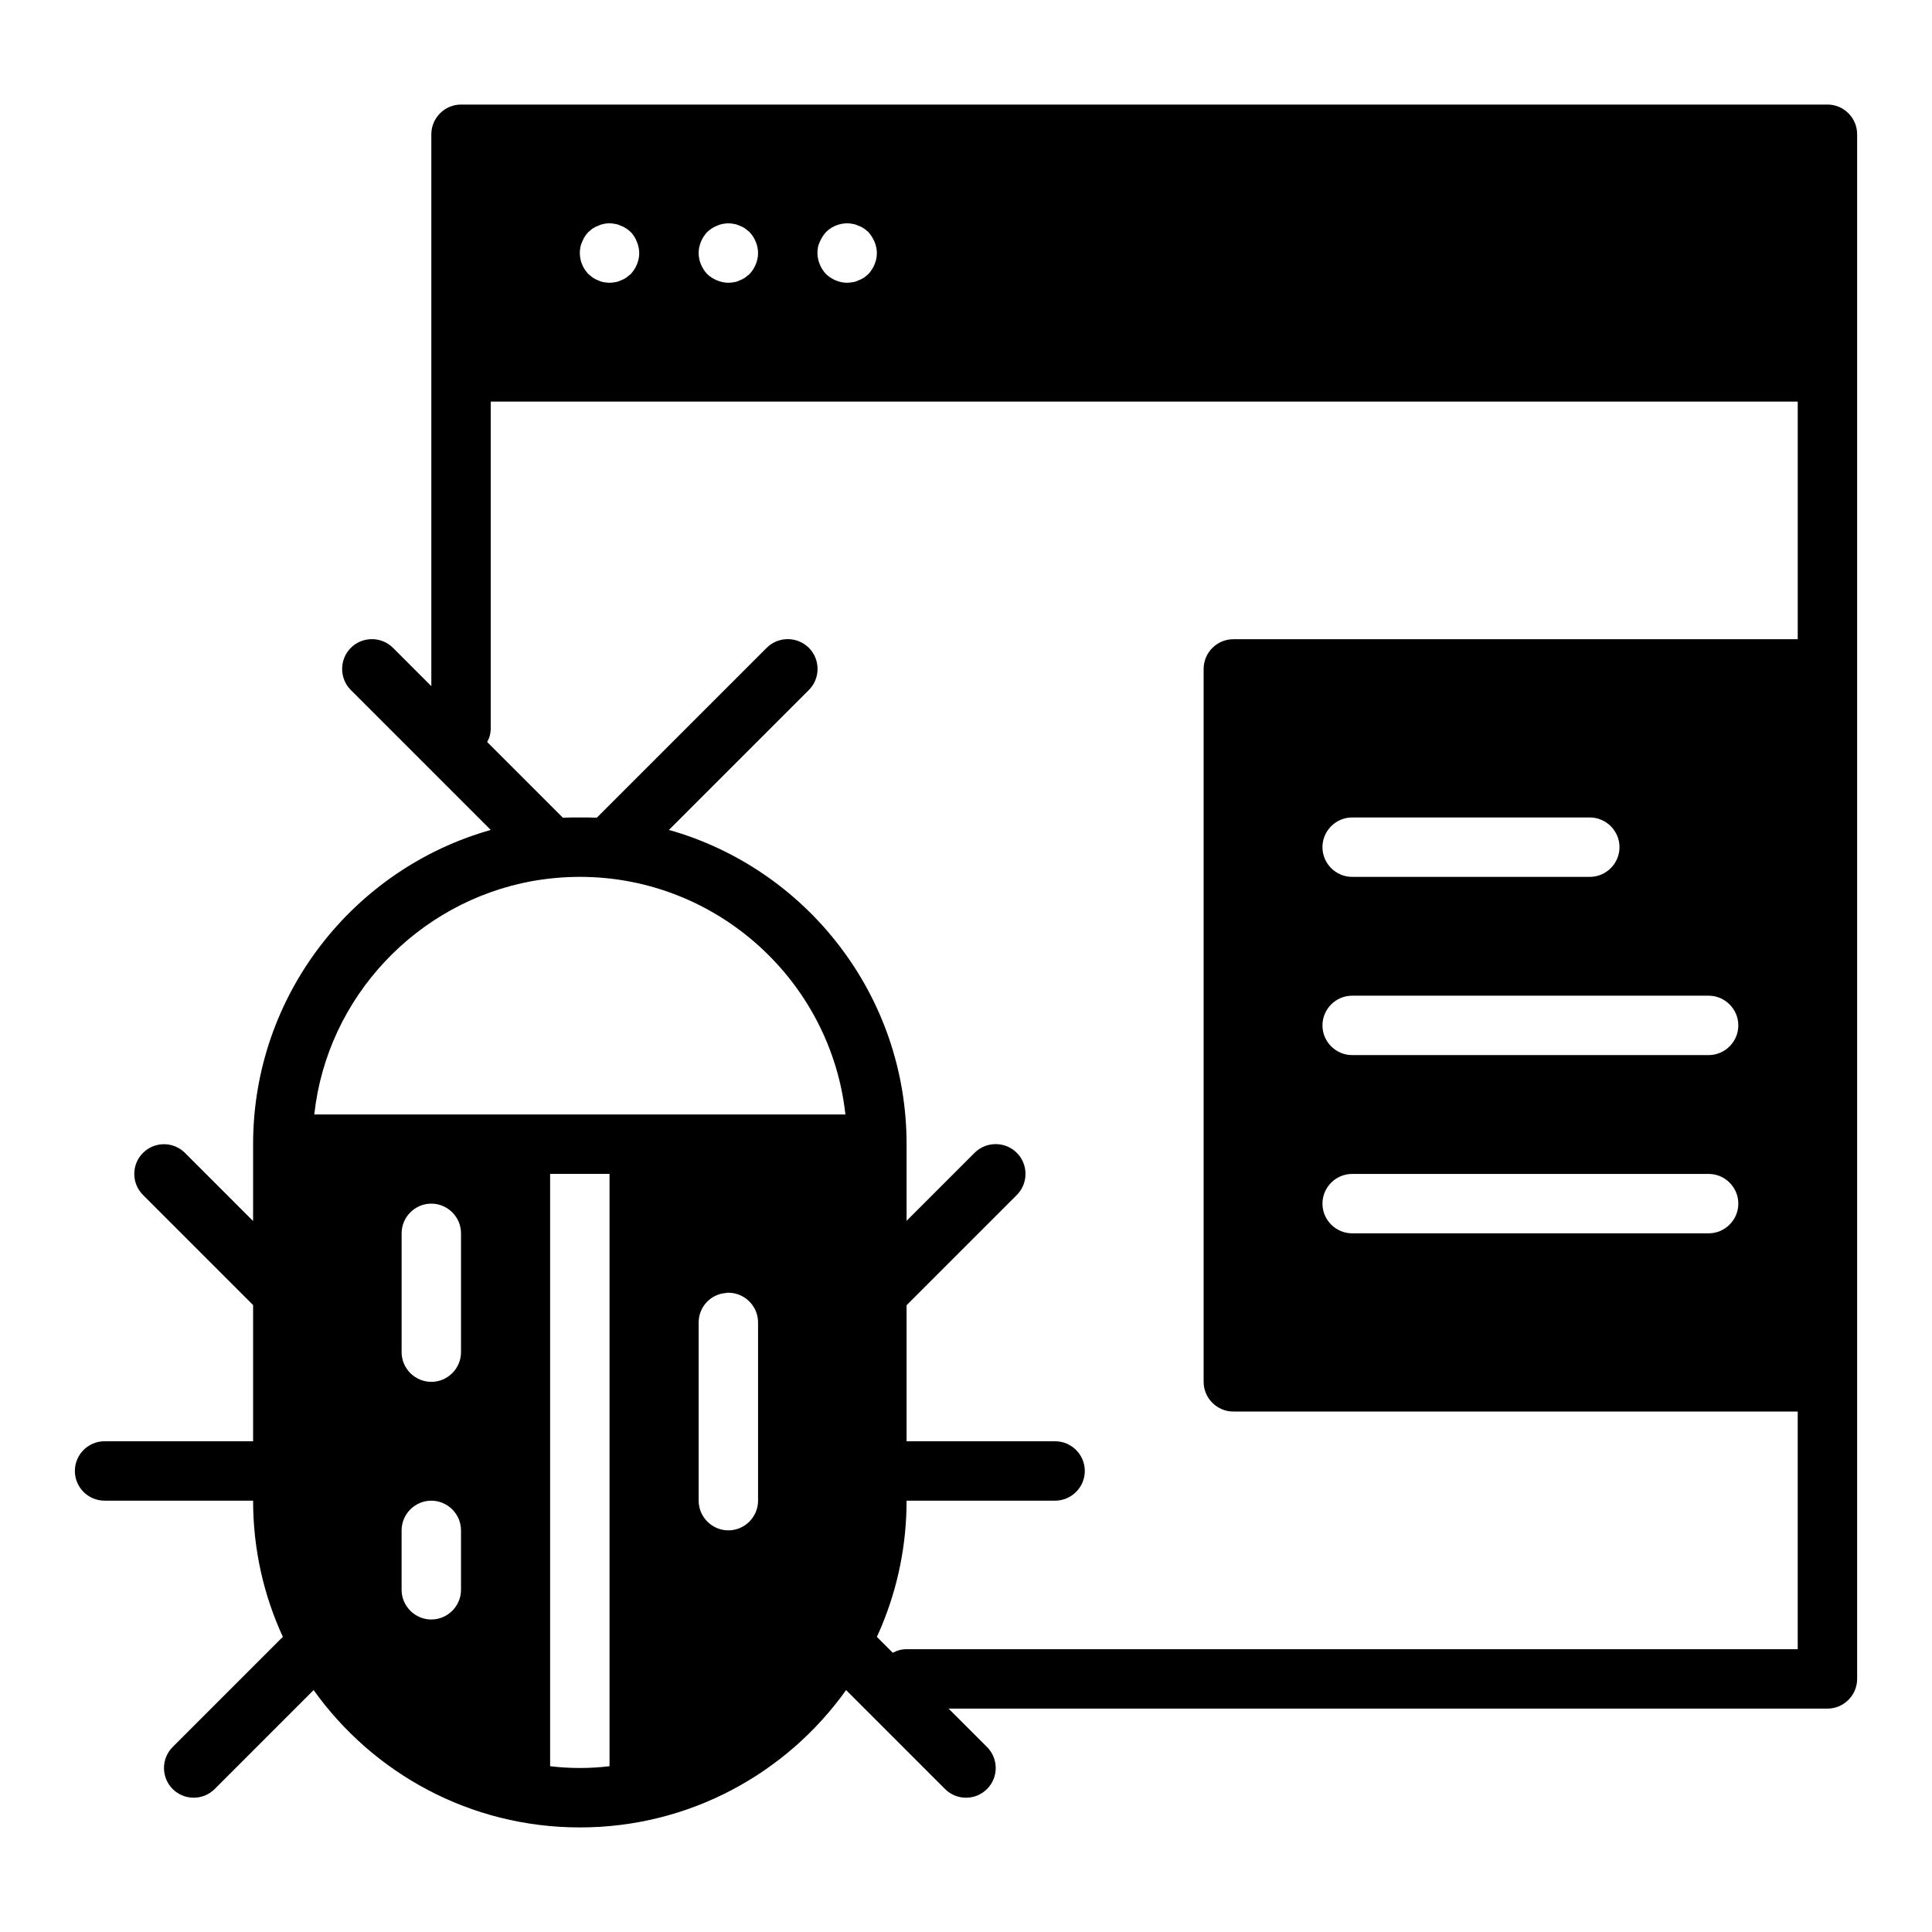
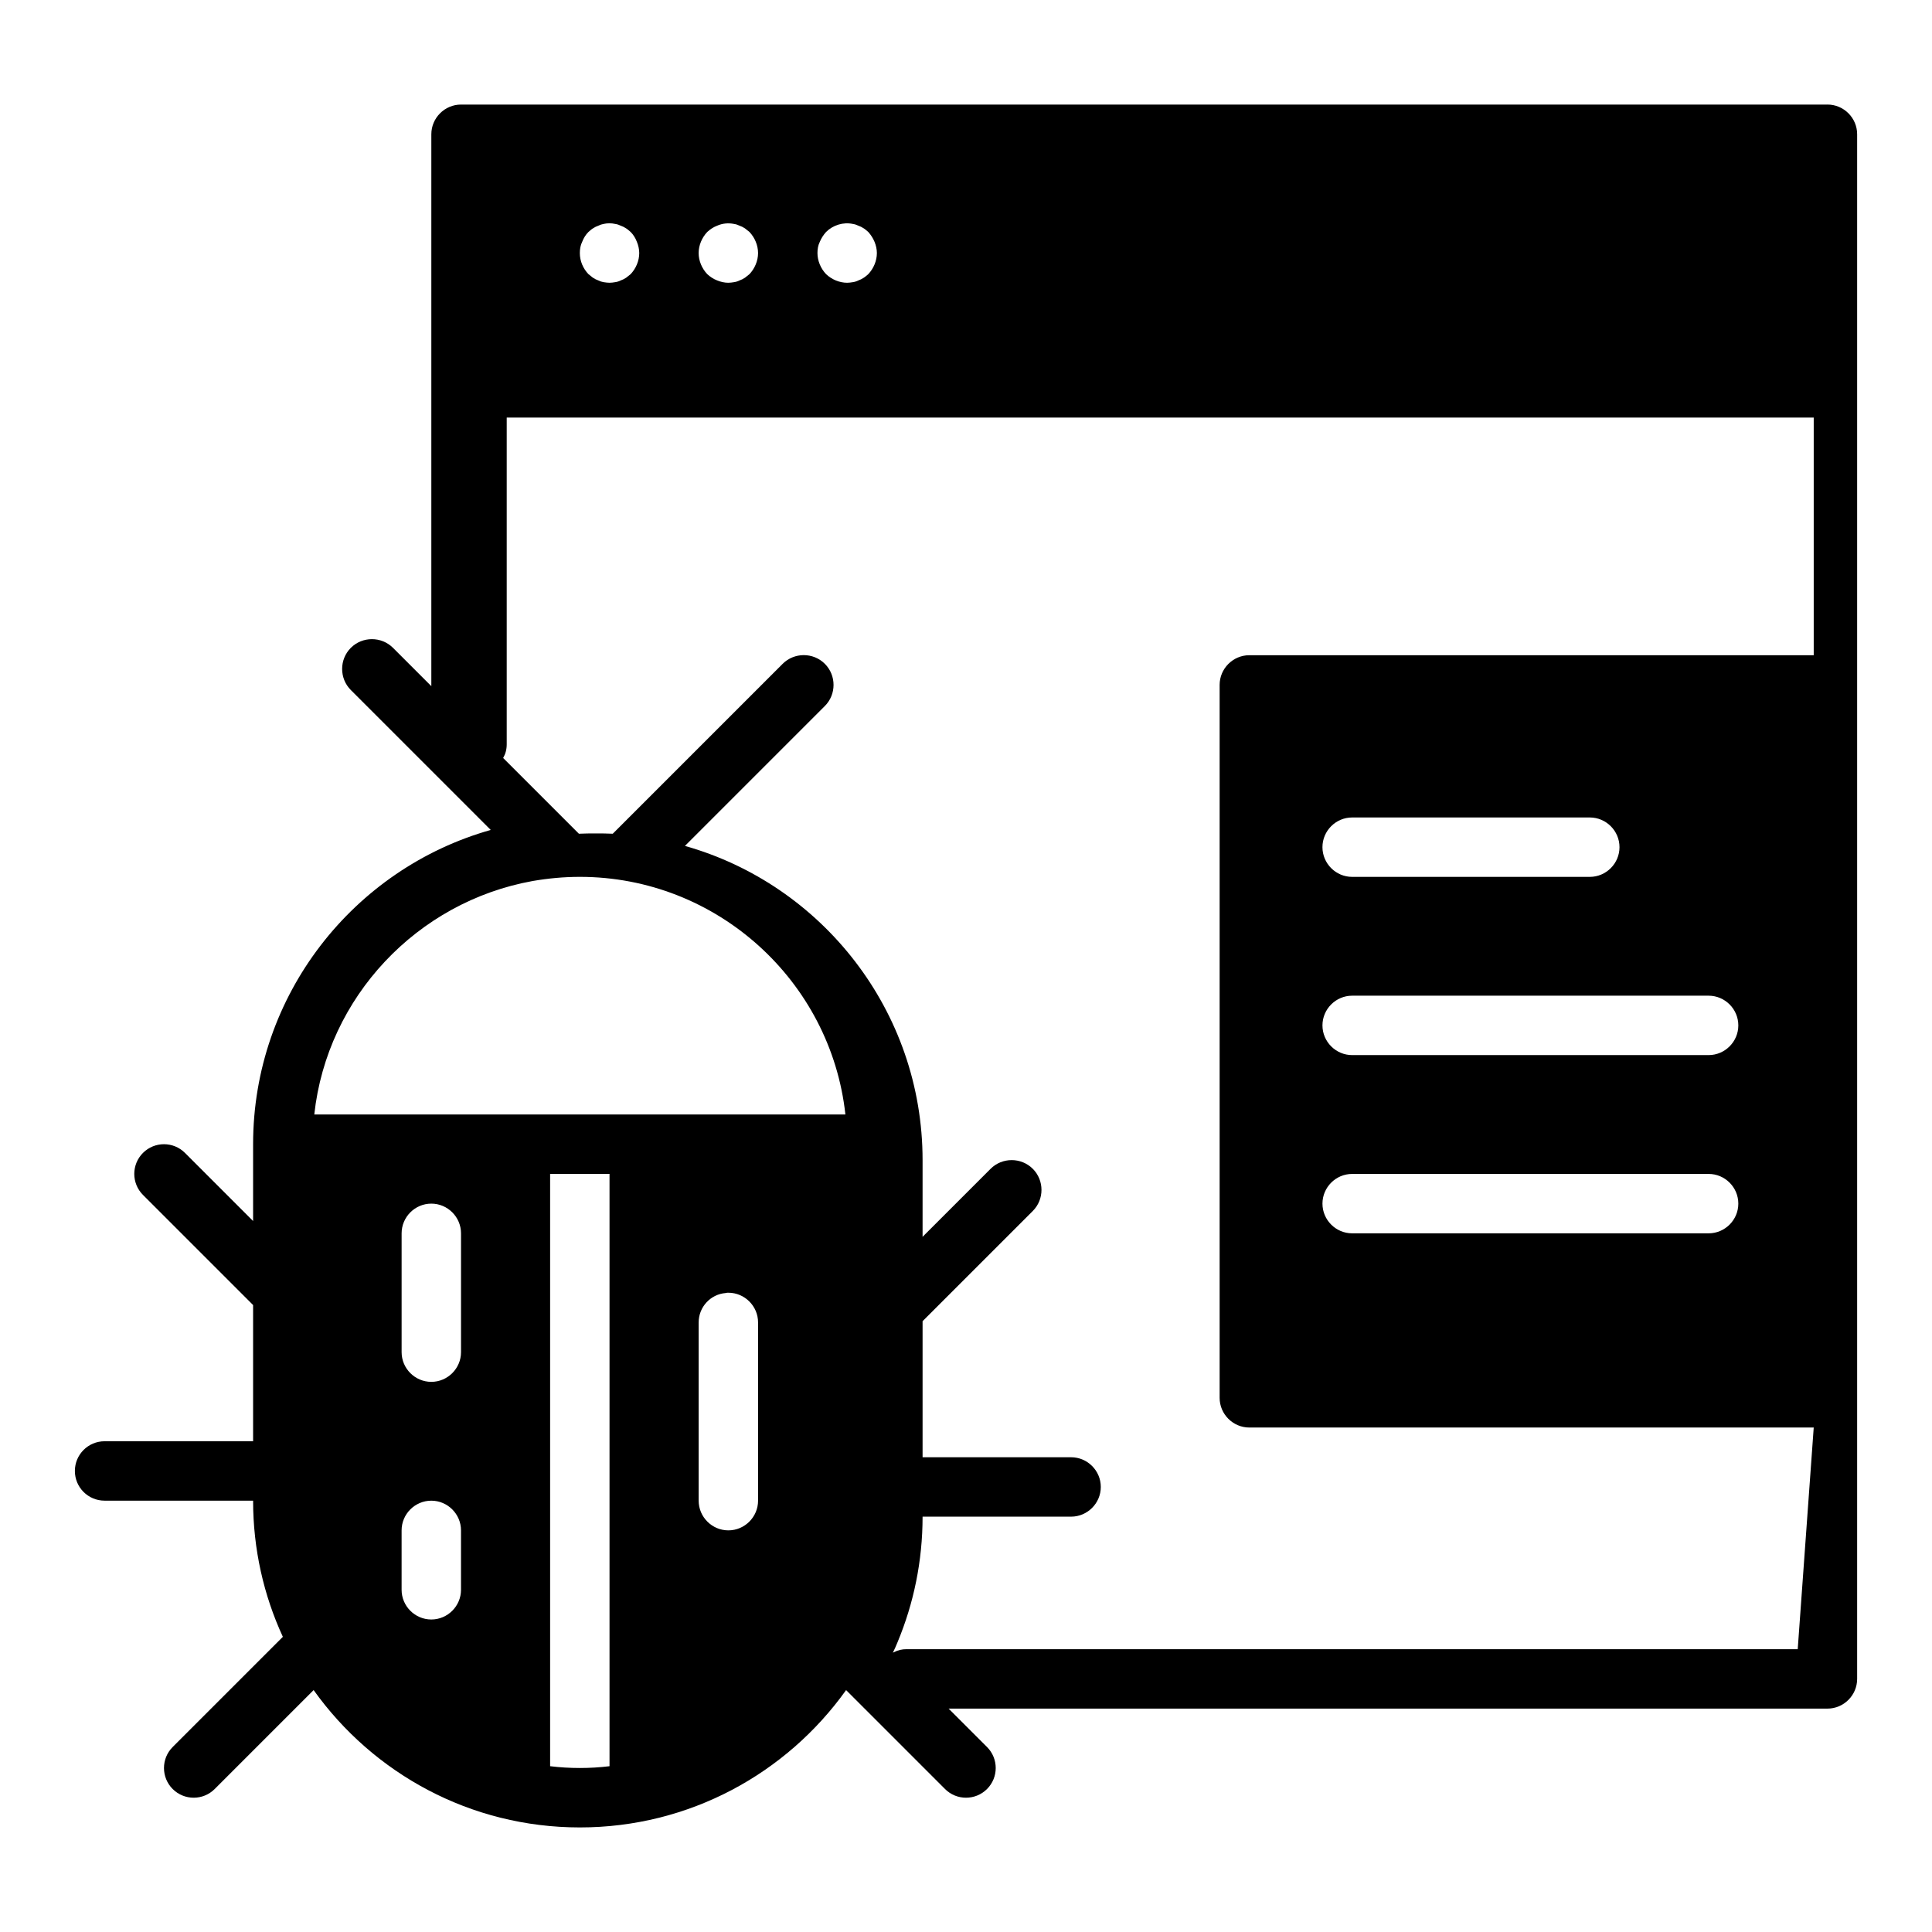
<svg xmlns="http://www.w3.org/2000/svg" fill="#000000" width="800px" height="800px" version="1.1" viewBox="144 144 512 512">
-   <path d="m628.29 171.71h-362.11c-4.328 0-7.871 3.543-7.871 7.871v146.26l-10.156-10.156c-3.07-3.07-8.109-3.07-11.18 0s-3.07 8.109 0 11.18l37.078 37.078c-36.289 10.234-62.977 43.688-62.977 83.285v20.355l-18.051-18.051c-3.074-3.074-8.055-3.074-11.133 0-3.074 3.074-3.074 8.055 0 11.133l29.184 29.184v36.098h-39.359c-4.352 0-7.871 3.523-7.871 7.871 0 4.348 3.519 7.871 7.871 7.871h39.359c0 12.91 2.832 25.113 7.871 36.055 0.004 0.012 0.012 0.02 0.016 0.031l-29.199 29.199c-3.074 3.074-3.074 8.055 0 11.133 1.539 1.535 3.555 2.305 5.566 2.305 2.016 0 4.027-0.77 5.566-2.305l26.219-26.219c0.008 0.008 0.012 0.02 0.02 0.027 15.742 22.043 41.484 36.371 70.535 36.371 29.047 0 54.789-14.328 70.535-36.367 0.008-0.008 0.012-0.02 0.02-0.027l26.219 26.219c1.531 1.531 3.547 2.301 5.562 2.301s4.027-0.77 5.566-2.305c3.074-3.074 3.074-8.055 0-11.133l-10.18-10.176h232.9c4.328 0 7.871-3.543 7.871-7.871v-409.35c0-4.328-3.543-7.871-7.871-7.871zm-7.875 409.34h-236.16c-1.18 0-2.281 0.234-3.305 0.785-0.078 0-0.238 0.078-0.316 0.156-0.012 0.004-0.016 0.016-0.027 0.02l-4.238-4.238c0.004-0.008 0.012-0.02 0.016-0.027 0.473-0.945 0.867-1.891 1.258-2.832 4.254-10.238 6.613-21.414 6.613-33.223h39.359c4.328 0 7.871-3.543 7.871-7.871s-3.543-7.871-7.871-7.871h-39.359v-36.055l29.207-29.207c3.07-3.07 3.07-8.109 0-11.18-3.07-3.07-8.109-3.07-11.18 0l-18.027 18.027v-20.309c0-39.598-26.688-73.051-62.977-83.285l37.078-37.078c3.07-3.07 3.07-8.109 0-11.18-3.07-3.07-8.109-3.07-11.18 0l-45.027 45.027c-1.496-0.078-2.992-0.078-4.484-0.078-1.496 0-2.992 0-4.488 0.078l-20.074-20.074c0.629-1.098 0.945-2.281 0.945-3.617v-86.594h346.37v62.977h-149.57c-4.328 0-7.871 3.543-7.871 7.871v188.93c0 4.328 3.543 7.871 7.871 7.871h149.57zm-275.52-76.121v36.762c0 4.328-3.543 7.871-7.871 7.871-4.328 0-7.871-3.543-7.871-7.871v-47.23c0-4.094 3.148-7.481 7.164-7.793 0.234-0.082 0.469-0.082 0.707-0.082 4.328 0 7.871 3.543 7.871 7.871zm-59.75-127.45c4.094-0.707 8.266-1.102 12.52-1.102 36.367 0 66.52 27.633 70.375 62.977h-140.75c3.387-31.176 27.316-56.363 57.859-61.875zm-34.715 187.83v-15.742c0-4.328 3.543-7.871 7.871-7.871s7.871 3.543 7.871 7.871v15.742c0 4.328-3.543 7.871-7.871 7.871s-7.871-3.543-7.871-7.871zm15.746-62.977c0 4.328-3.543 7.871-7.871 7.871-4.328 0-7.871-3.543-7.871-7.871v-31.488c0-4.328 3.543-7.871 7.871-7.871 4.328 0 7.871 3.543 7.871 7.871zm23.613 109.73v-156.97h15.742v156.97c-2.594 0.316-5.191 0.473-7.867 0.473-2.68 0-5.277-0.156-7.875-0.473zm86.594-401c0 2.047-0.867 4.094-2.281 5.59-0.395 0.312-0.789 0.707-1.184 0.941-0.473 0.316-0.945 0.555-1.418 0.711-0.473 0.238-0.945 0.395-1.496 0.473-0.469 0.078-1.02 0.156-1.492 0.156-2.047 0-4.094-0.867-5.59-2.281-1.418-1.496-2.285-3.543-2.285-5.59 0-1.023 0.156-2.047 0.629-2.992 0.395-0.945 0.949-1.809 1.656-2.598 1.812-1.809 4.566-2.676 7.086-2.125 0.551 0.078 1.023 0.238 1.496 0.473 0.469 0.156 0.941 0.395 1.414 0.707 0.395 0.238 0.789 0.629 1.184 0.945 0.707 0.789 1.258 1.652 1.652 2.598 0.391 0.945 0.629 1.969 0.629 2.992zm-31.488 0c0 2.047-0.867 4.094-2.281 5.59-0.395 0.312-0.789 0.629-1.184 0.941-0.473 0.316-0.945 0.555-1.414 0.711-0.473 0.238-0.945 0.395-1.496 0.473-0.473 0.078-1.023 0.156-1.496 0.156-1.023 0-2.047-0.238-2.992-0.629-1.023-0.395-1.809-0.945-2.598-1.652-1.418-1.496-2.285-3.543-2.285-5.59 0-2.047 0.867-4.094 2.281-5.59 0.789-0.707 1.574-1.258 2.598-1.652 1.422-0.629 2.996-0.789 4.492-0.473 0.551 0.078 1.023 0.238 1.496 0.473 0.469 0.156 0.941 0.395 1.414 0.707 0.395 0.316 0.789 0.629 1.184 0.945 1.414 1.496 2.281 3.543 2.281 5.59zm-46.602-2.992c0.395-1.023 0.945-1.891 1.652-2.598 0.395-0.316 0.785-0.707 1.18-0.945 0.473-0.312 0.945-0.551 1.418-0.707 0.473-0.234 0.945-0.395 1.418-0.473 1.023-0.234 2.047-0.234 3.07 0 0.551 0.078 1.023 0.238 1.496 0.473 0.469 0.156 0.941 0.395 1.414 0.707 0.395 0.238 0.789 0.629 1.184 0.945 0.707 0.707 1.258 1.574 1.652 2.598 0.391 0.945 0.629 1.969 0.629 2.992 0 2.047-0.867 4.094-2.281 5.59-0.395 0.312-0.789 0.629-1.184 0.941-0.473 0.316-0.945 0.555-1.414 0.711-0.473 0.238-0.945 0.395-1.496 0.473-0.473 0.078-1.023 0.156-1.496 0.156s-1.023-0.078-1.574-0.156c-0.473-0.078-0.945-0.234-1.418-0.473-0.473-0.156-0.945-0.395-1.418-0.711-0.395-0.312-0.785-0.629-1.18-0.941-1.418-1.496-2.281-3.465-2.281-5.59 0-1.023 0.156-2.047 0.629-2.992zm298.51 215.54h-94.465c-4.328 0-7.871-3.543-7.871-7.871 0-4.328 3.543-7.871 7.871-7.871h94.465c4.328 0 7.871 3.543 7.871 7.871 0 4.328-3.543 7.871-7.871 7.871zm7.871 39.363c0 4.328-3.543 7.871-7.871 7.871h-94.465c-4.328 0-7.871-3.543-7.871-7.871 0-4.328 3.543-7.871 7.871-7.871h94.465c4.328-0.004 7.871 3.539 7.871 7.871zm-110.21-94.465c0-4.328 3.543-7.871 7.871-7.871h62.977c4.328 0 7.871 3.543 7.871 7.871s-3.543 7.871-7.871 7.871h-62.977c-4.328 0-7.871-3.543-7.871-7.871z" />
+   <path d="m628.29 171.71h-362.11c-4.328 0-7.871 3.543-7.871 7.871v146.26l-10.156-10.156c-3.07-3.07-8.109-3.07-11.18 0s-3.07 8.109 0 11.18l37.078 37.078c-36.289 10.234-62.977 43.688-62.977 83.285v20.355l-18.051-18.051c-3.074-3.074-8.055-3.074-11.133 0-3.074 3.074-3.074 8.055 0 11.133l29.184 29.184v36.098h-39.359c-4.352 0-7.871 3.523-7.871 7.871 0 4.348 3.519 7.871 7.871 7.871h39.359c0 12.91 2.832 25.113 7.871 36.055 0.004 0.012 0.012 0.02 0.016 0.031l-29.199 29.199c-3.074 3.074-3.074 8.055 0 11.133 1.539 1.535 3.555 2.305 5.566 2.305 2.016 0 4.027-0.77 5.566-2.305l26.219-26.219c0.008 0.008 0.012 0.02 0.02 0.027 15.742 22.043 41.484 36.371 70.535 36.371 29.047 0 54.789-14.328 70.535-36.367 0.008-0.008 0.012-0.02 0.02-0.027l26.219 26.219c1.531 1.531 3.547 2.301 5.562 2.301s4.027-0.77 5.566-2.305c3.074-3.074 3.074-8.055 0-11.133l-10.18-10.176h232.9c4.328 0 7.871-3.543 7.871-7.871v-409.35c0-4.328-3.543-7.871-7.871-7.871zm-7.875 409.34h-236.16c-1.18 0-2.281 0.234-3.305 0.785-0.078 0-0.238 0.078-0.316 0.156-0.012 0.004-0.016 0.016-0.027 0.02c0.004-0.008 0.012-0.02 0.016-0.027 0.473-0.945 0.867-1.891 1.258-2.832 4.254-10.238 6.613-21.414 6.613-33.223h39.359c4.328 0 7.871-3.543 7.871-7.871s-3.543-7.871-7.871-7.871h-39.359v-36.055l29.207-29.207c3.07-3.07 3.07-8.109 0-11.18-3.07-3.07-8.109-3.07-11.18 0l-18.027 18.027v-20.309c0-39.598-26.688-73.051-62.977-83.285l37.078-37.078c3.07-3.07 3.07-8.109 0-11.18-3.07-3.07-8.109-3.07-11.18 0l-45.027 45.027c-1.496-0.078-2.992-0.078-4.484-0.078-1.496 0-2.992 0-4.488 0.078l-20.074-20.074c0.629-1.098 0.945-2.281 0.945-3.617v-86.594h346.37v62.977h-149.57c-4.328 0-7.871 3.543-7.871 7.871v188.93c0 4.328 3.543 7.871 7.871 7.871h149.57zm-275.52-76.121v36.762c0 4.328-3.543 7.871-7.871 7.871-4.328 0-7.871-3.543-7.871-7.871v-47.23c0-4.094 3.148-7.481 7.164-7.793 0.234-0.082 0.469-0.082 0.707-0.082 4.328 0 7.871 3.543 7.871 7.871zm-59.75-127.45c4.094-0.707 8.266-1.102 12.52-1.102 36.367 0 66.52 27.633 70.375 62.977h-140.75c3.387-31.176 27.316-56.363 57.859-61.875zm-34.715 187.83v-15.742c0-4.328 3.543-7.871 7.871-7.871s7.871 3.543 7.871 7.871v15.742c0 4.328-3.543 7.871-7.871 7.871s-7.871-3.543-7.871-7.871zm15.746-62.977c0 4.328-3.543 7.871-7.871 7.871-4.328 0-7.871-3.543-7.871-7.871v-31.488c0-4.328 3.543-7.871 7.871-7.871 4.328 0 7.871 3.543 7.871 7.871zm23.613 109.73v-156.97h15.742v156.97c-2.594 0.316-5.191 0.473-7.867 0.473-2.68 0-5.277-0.156-7.875-0.473zm86.594-401c0 2.047-0.867 4.094-2.281 5.59-0.395 0.312-0.789 0.707-1.184 0.941-0.473 0.316-0.945 0.555-1.418 0.711-0.473 0.238-0.945 0.395-1.496 0.473-0.469 0.078-1.02 0.156-1.492 0.156-2.047 0-4.094-0.867-5.59-2.281-1.418-1.496-2.285-3.543-2.285-5.59 0-1.023 0.156-2.047 0.629-2.992 0.395-0.945 0.949-1.809 1.656-2.598 1.812-1.809 4.566-2.676 7.086-2.125 0.551 0.078 1.023 0.238 1.496 0.473 0.469 0.156 0.941 0.395 1.414 0.707 0.395 0.238 0.789 0.629 1.184 0.945 0.707 0.789 1.258 1.652 1.652 2.598 0.391 0.945 0.629 1.969 0.629 2.992zm-31.488 0c0 2.047-0.867 4.094-2.281 5.59-0.395 0.312-0.789 0.629-1.184 0.941-0.473 0.316-0.945 0.555-1.414 0.711-0.473 0.238-0.945 0.395-1.496 0.473-0.473 0.078-1.023 0.156-1.496 0.156-1.023 0-2.047-0.238-2.992-0.629-1.023-0.395-1.809-0.945-2.598-1.652-1.418-1.496-2.285-3.543-2.285-5.59 0-2.047 0.867-4.094 2.281-5.59 0.789-0.707 1.574-1.258 2.598-1.652 1.422-0.629 2.996-0.789 4.492-0.473 0.551 0.078 1.023 0.238 1.496 0.473 0.469 0.156 0.941 0.395 1.414 0.707 0.395 0.316 0.789 0.629 1.184 0.945 1.414 1.496 2.281 3.543 2.281 5.59zm-46.602-2.992c0.395-1.023 0.945-1.891 1.652-2.598 0.395-0.316 0.785-0.707 1.18-0.945 0.473-0.312 0.945-0.551 1.418-0.707 0.473-0.234 0.945-0.395 1.418-0.473 1.023-0.234 2.047-0.234 3.07 0 0.551 0.078 1.023 0.238 1.496 0.473 0.469 0.156 0.941 0.395 1.414 0.707 0.395 0.238 0.789 0.629 1.184 0.945 0.707 0.707 1.258 1.574 1.652 2.598 0.391 0.945 0.629 1.969 0.629 2.992 0 2.047-0.867 4.094-2.281 5.59-0.395 0.312-0.789 0.629-1.184 0.941-0.473 0.316-0.945 0.555-1.414 0.711-0.473 0.238-0.945 0.395-1.496 0.473-0.473 0.078-1.023 0.156-1.496 0.156s-1.023-0.078-1.574-0.156c-0.473-0.078-0.945-0.234-1.418-0.473-0.473-0.156-0.945-0.395-1.418-0.711-0.395-0.312-0.785-0.629-1.18-0.941-1.418-1.496-2.281-3.465-2.281-5.59 0-1.023 0.156-2.047 0.629-2.992zm298.51 215.54h-94.465c-4.328 0-7.871-3.543-7.871-7.871 0-4.328 3.543-7.871 7.871-7.871h94.465c4.328 0 7.871 3.543 7.871 7.871 0 4.328-3.543 7.871-7.871 7.871zm7.871 39.363c0 4.328-3.543 7.871-7.871 7.871h-94.465c-4.328 0-7.871-3.543-7.871-7.871 0-4.328 3.543-7.871 7.871-7.871h94.465c4.328-0.004 7.871 3.539 7.871 7.871zm-110.21-94.465c0-4.328 3.543-7.871 7.871-7.871h62.977c4.328 0 7.871 3.543 7.871 7.871s-3.543 7.871-7.871 7.871h-62.977c-4.328 0-7.871-3.543-7.871-7.871z" />
</svg>